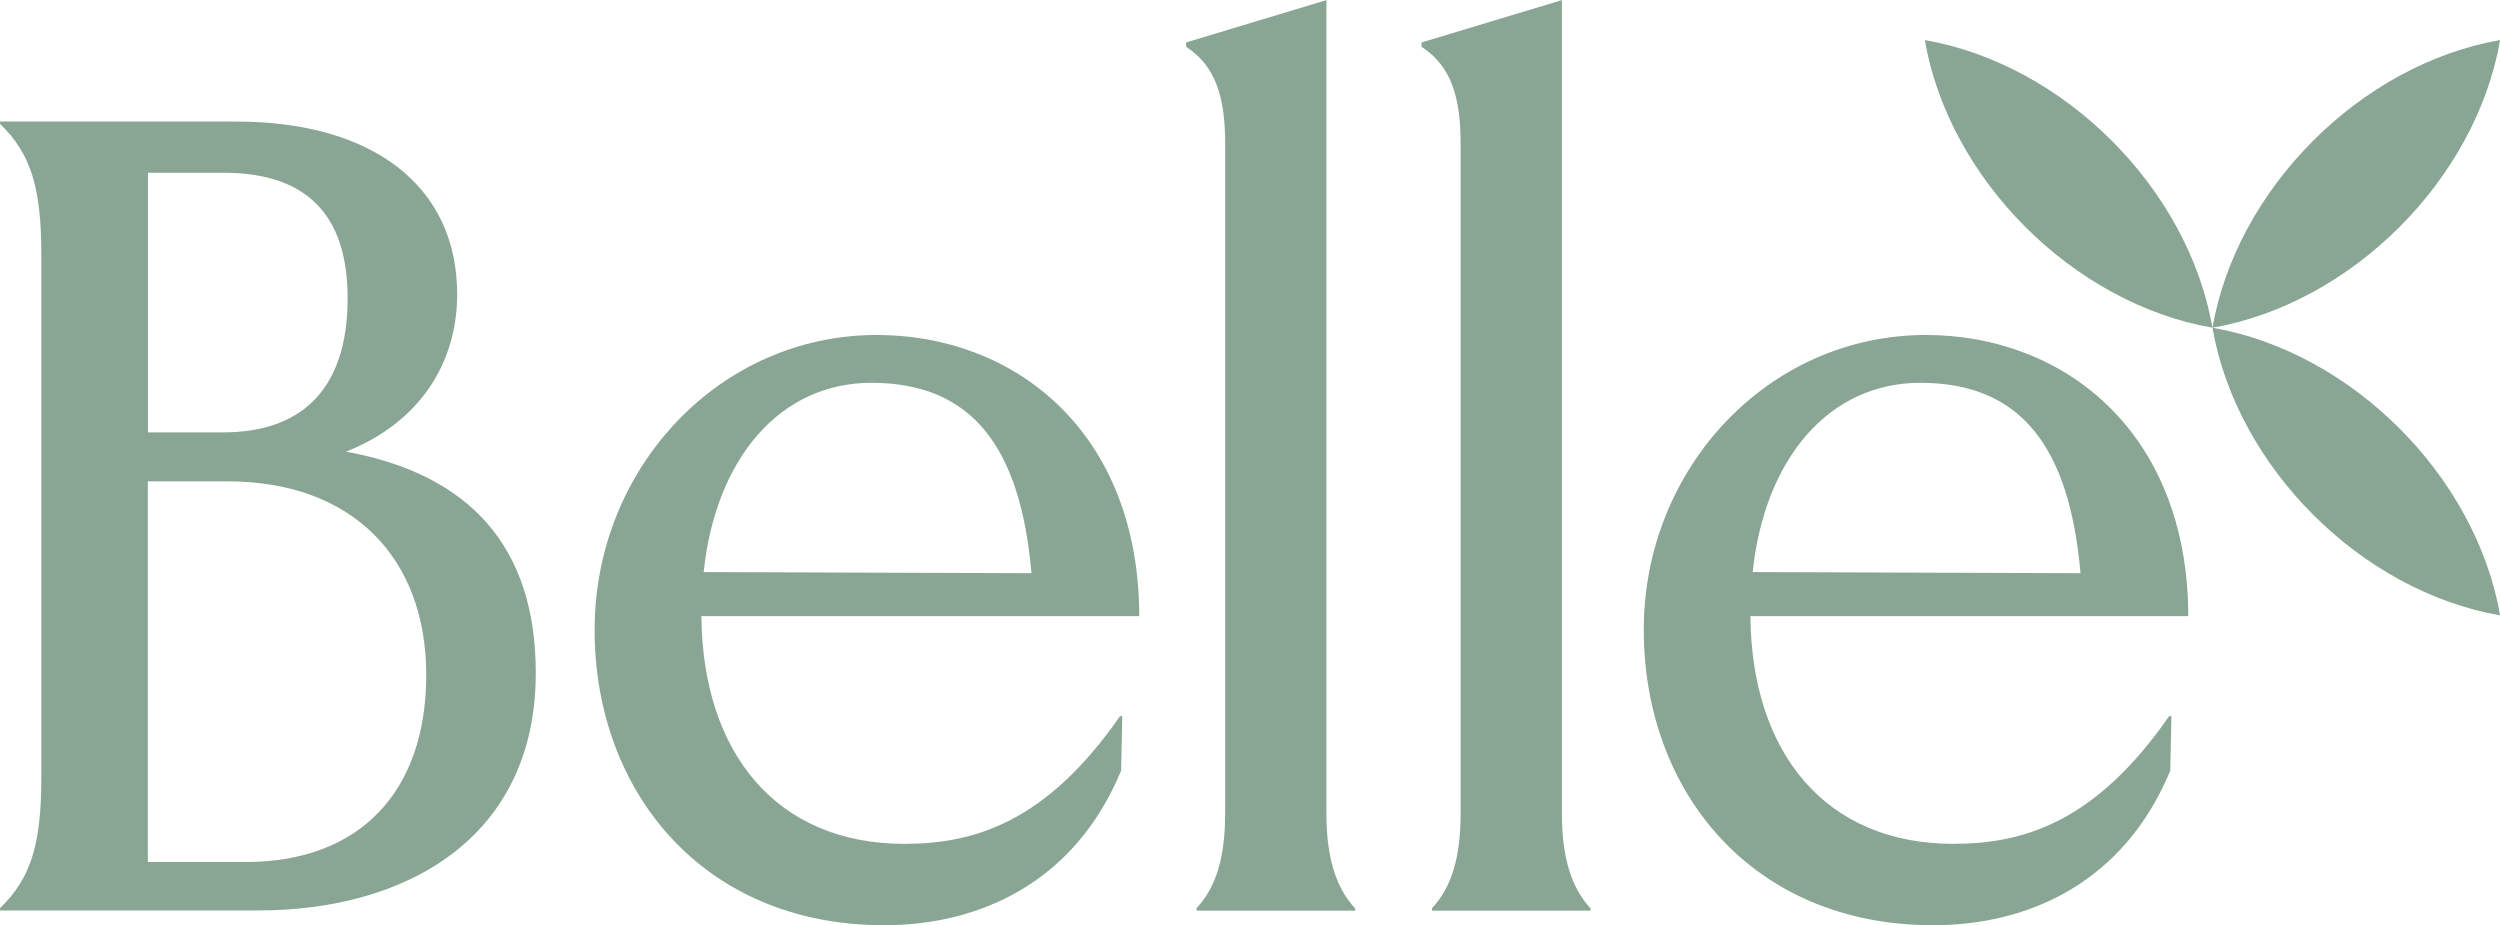
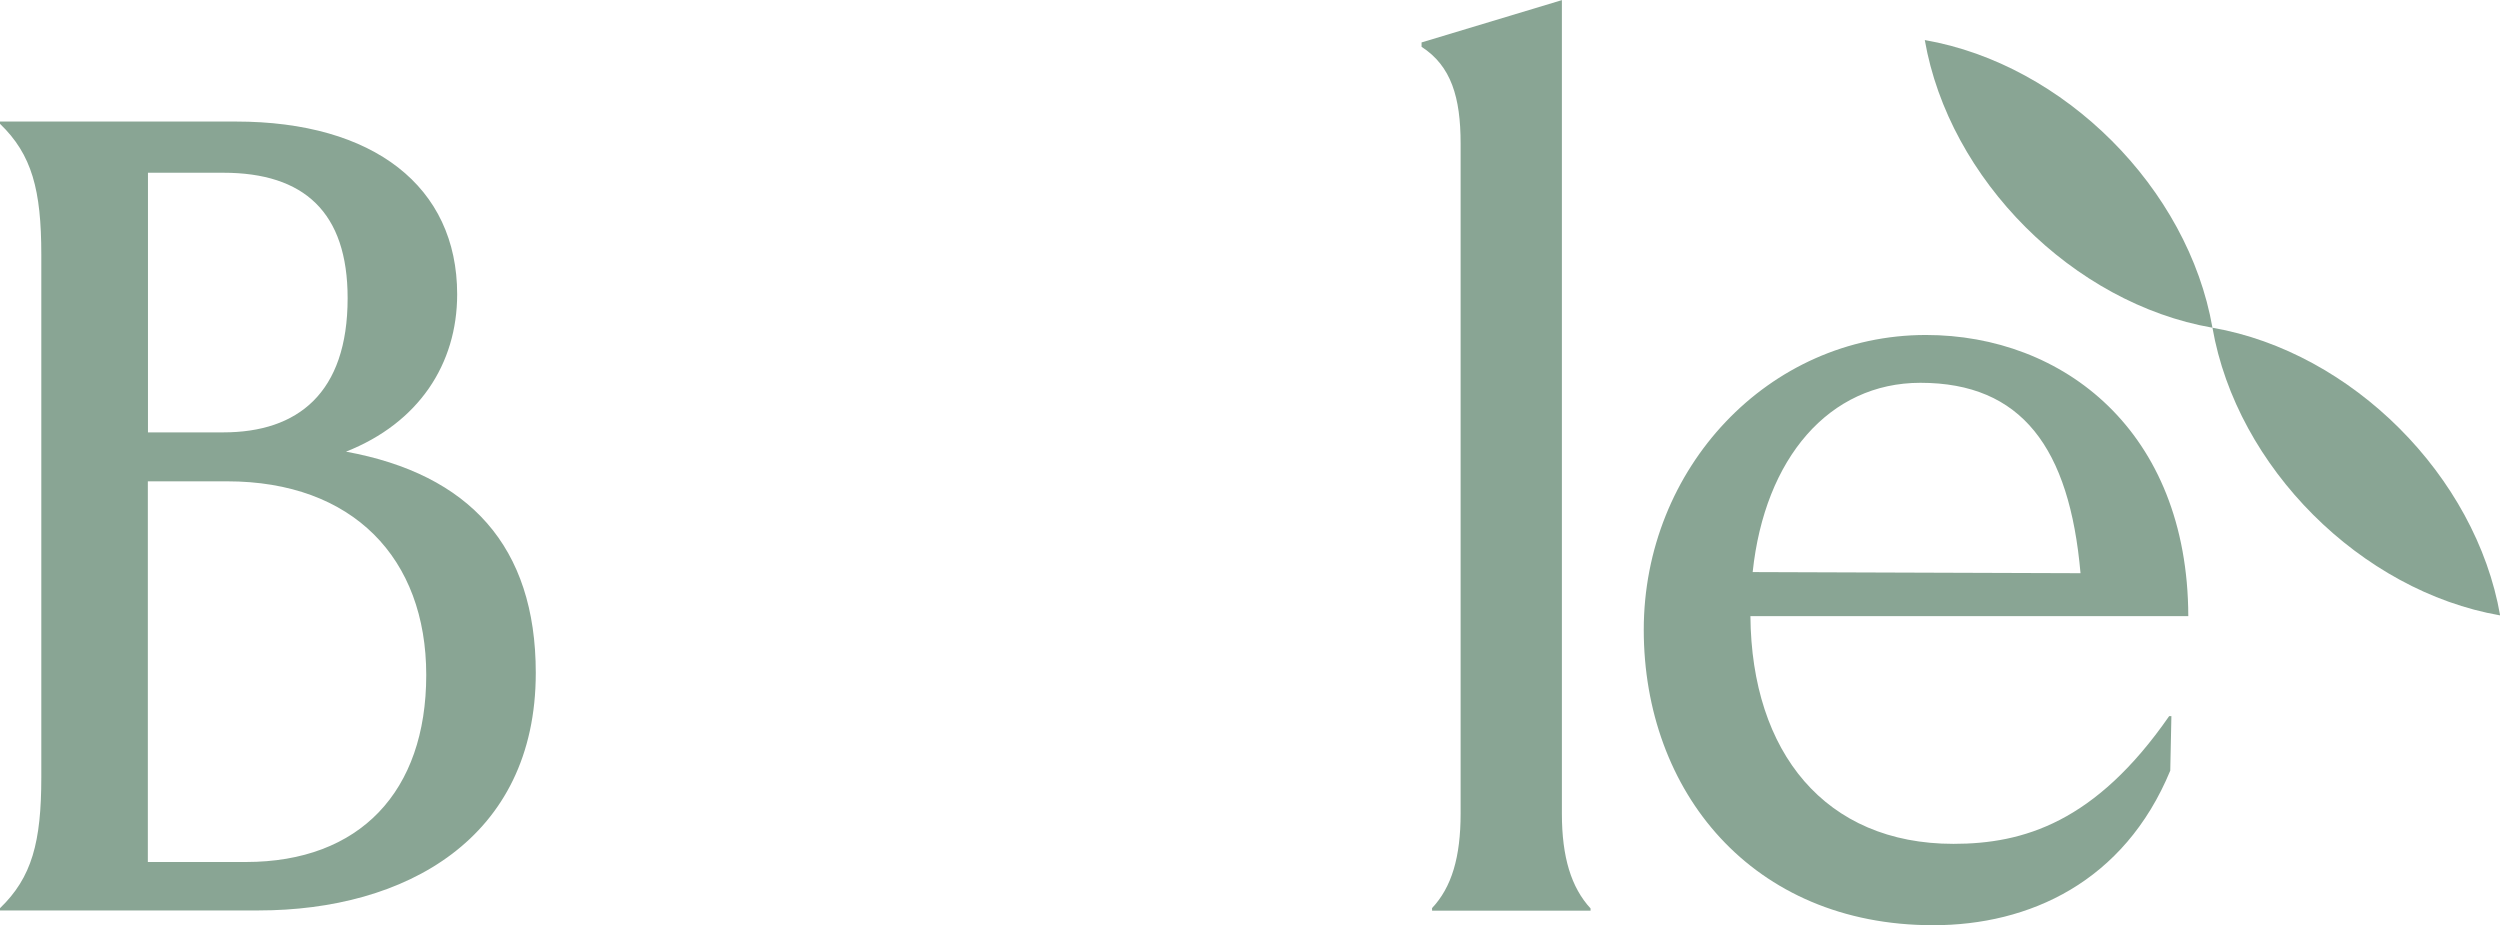
<svg xmlns="http://www.w3.org/2000/svg" id="Layer_1" version="1.1" viewBox="0 0 199.71 73.92">
  <defs>
    <style>
      .st0 {
        fill: #89a594;
      }
    </style>
  </defs>
  <g>
    <path class="st0" d="M20.65,72.73H0v-.18c2.55-2.46,3.3-5.27,3.3-10.46V20.35c0-5.19-.75-8-3.3-10.46v-.18h18.85c10.99,0,17.67,5.19,17.67,13.8,0,5.58-3.08,10.28-8.88,12.57,9.84,1.8,15.16,7.56,15.16,17.67,0,13.27-10.46,18.98-22.15,18.98ZM17.84,34.54c5.93,0,9.93-3.12,9.93-10.72,0-6.86-3.47-10.02-9.93-10.02h-6.02v20.74h6.02ZM19.64,68.86c9.1,0,14.41-5.62,14.41-14.94s-5.85-15.47-15.91-15.47h-6.33v30.41h7.82Z" />
-     <path class="st0" d="M70.05,26.76c10.94,0,20.92,7.65,20.96,22.46h-34.98c.09,10.9,5.98,18.19,16.21,18.19,5.58,0,11.34-1.71,17.23-10.2h.18l-.09,4.35c-3.69,8.92-11.29,12.35-18.94,12.35-14.5,0-23.12-10.72-23.12-23.6s9.93-23.55,22.54-23.55ZM82.4,45.79c-.88-10.02-4.7-15.21-12.79-15.21-7.29,0-12.44,6.02-13.4,15.12l26.19.09Z" />
-     <path class="st0" d="M95.58,72.55c1.58-1.67,2.29-4.09,2.29-7.56V11.47c0-3.69-.75-6.2-3.12-7.73v-.35l11.21-3.38v65c0,3.47.75,5.89,2.29,7.56v.18h-12.66v-.18Z" />
    <path class="st0" d="M114.39,72.55c1.58-1.67,2.29-4.09,2.29-7.56V11.47c0-3.69-.75-6.2-3.12-7.73v-.35l11.21-3.38v65c0,3.47.75,5.89,2.29,7.56v.18h-12.66v-.18Z" />
    <path class="st0" d="M153.85,26.76c10.94,0,20.92,7.65,20.96,22.46h-34.98c.09,10.9,5.98,18.19,16.22,18.19,5.58,0,11.34-1.71,17.23-10.2h.18l-.09,4.35c-3.69,8.92-11.29,12.35-18.94,12.35-14.5,0-23.12-10.72-23.12-23.6s9.93-23.55,22.54-23.55ZM166.2,45.79c-.88-10.02-4.7-15.21-12.79-15.21-7.29,0-12.44,6.02-13.4,15.12l26.19.09Z" />
  </g>
  <path class="st0" d="M153.76,3.2c1.94,11.14,11.85,21.04,22.98,22.98l-22.98-22.98ZM153.76,3.2l22.98,22.98c-1.94-11.13-11.84-21.04-22.98-22.98Z" />
  <path class="st0" d="M176.74,26.18c1.94,11.14,11.85,21.04,22.98,22.98l-22.98-22.98ZM176.74,26.18l22.98,22.98c-1.94-11.13-11.84-21.04-22.98-22.98Z" />
-   <path class="st0" d="M176.74,26.18l22.98-22.98c-11.14,1.94-21.04,11.85-22.98,22.98ZM176.74,26.18c11.13-1.94,21.04-11.84,22.98-22.98l-22.98,22.98Z" />
</svg>